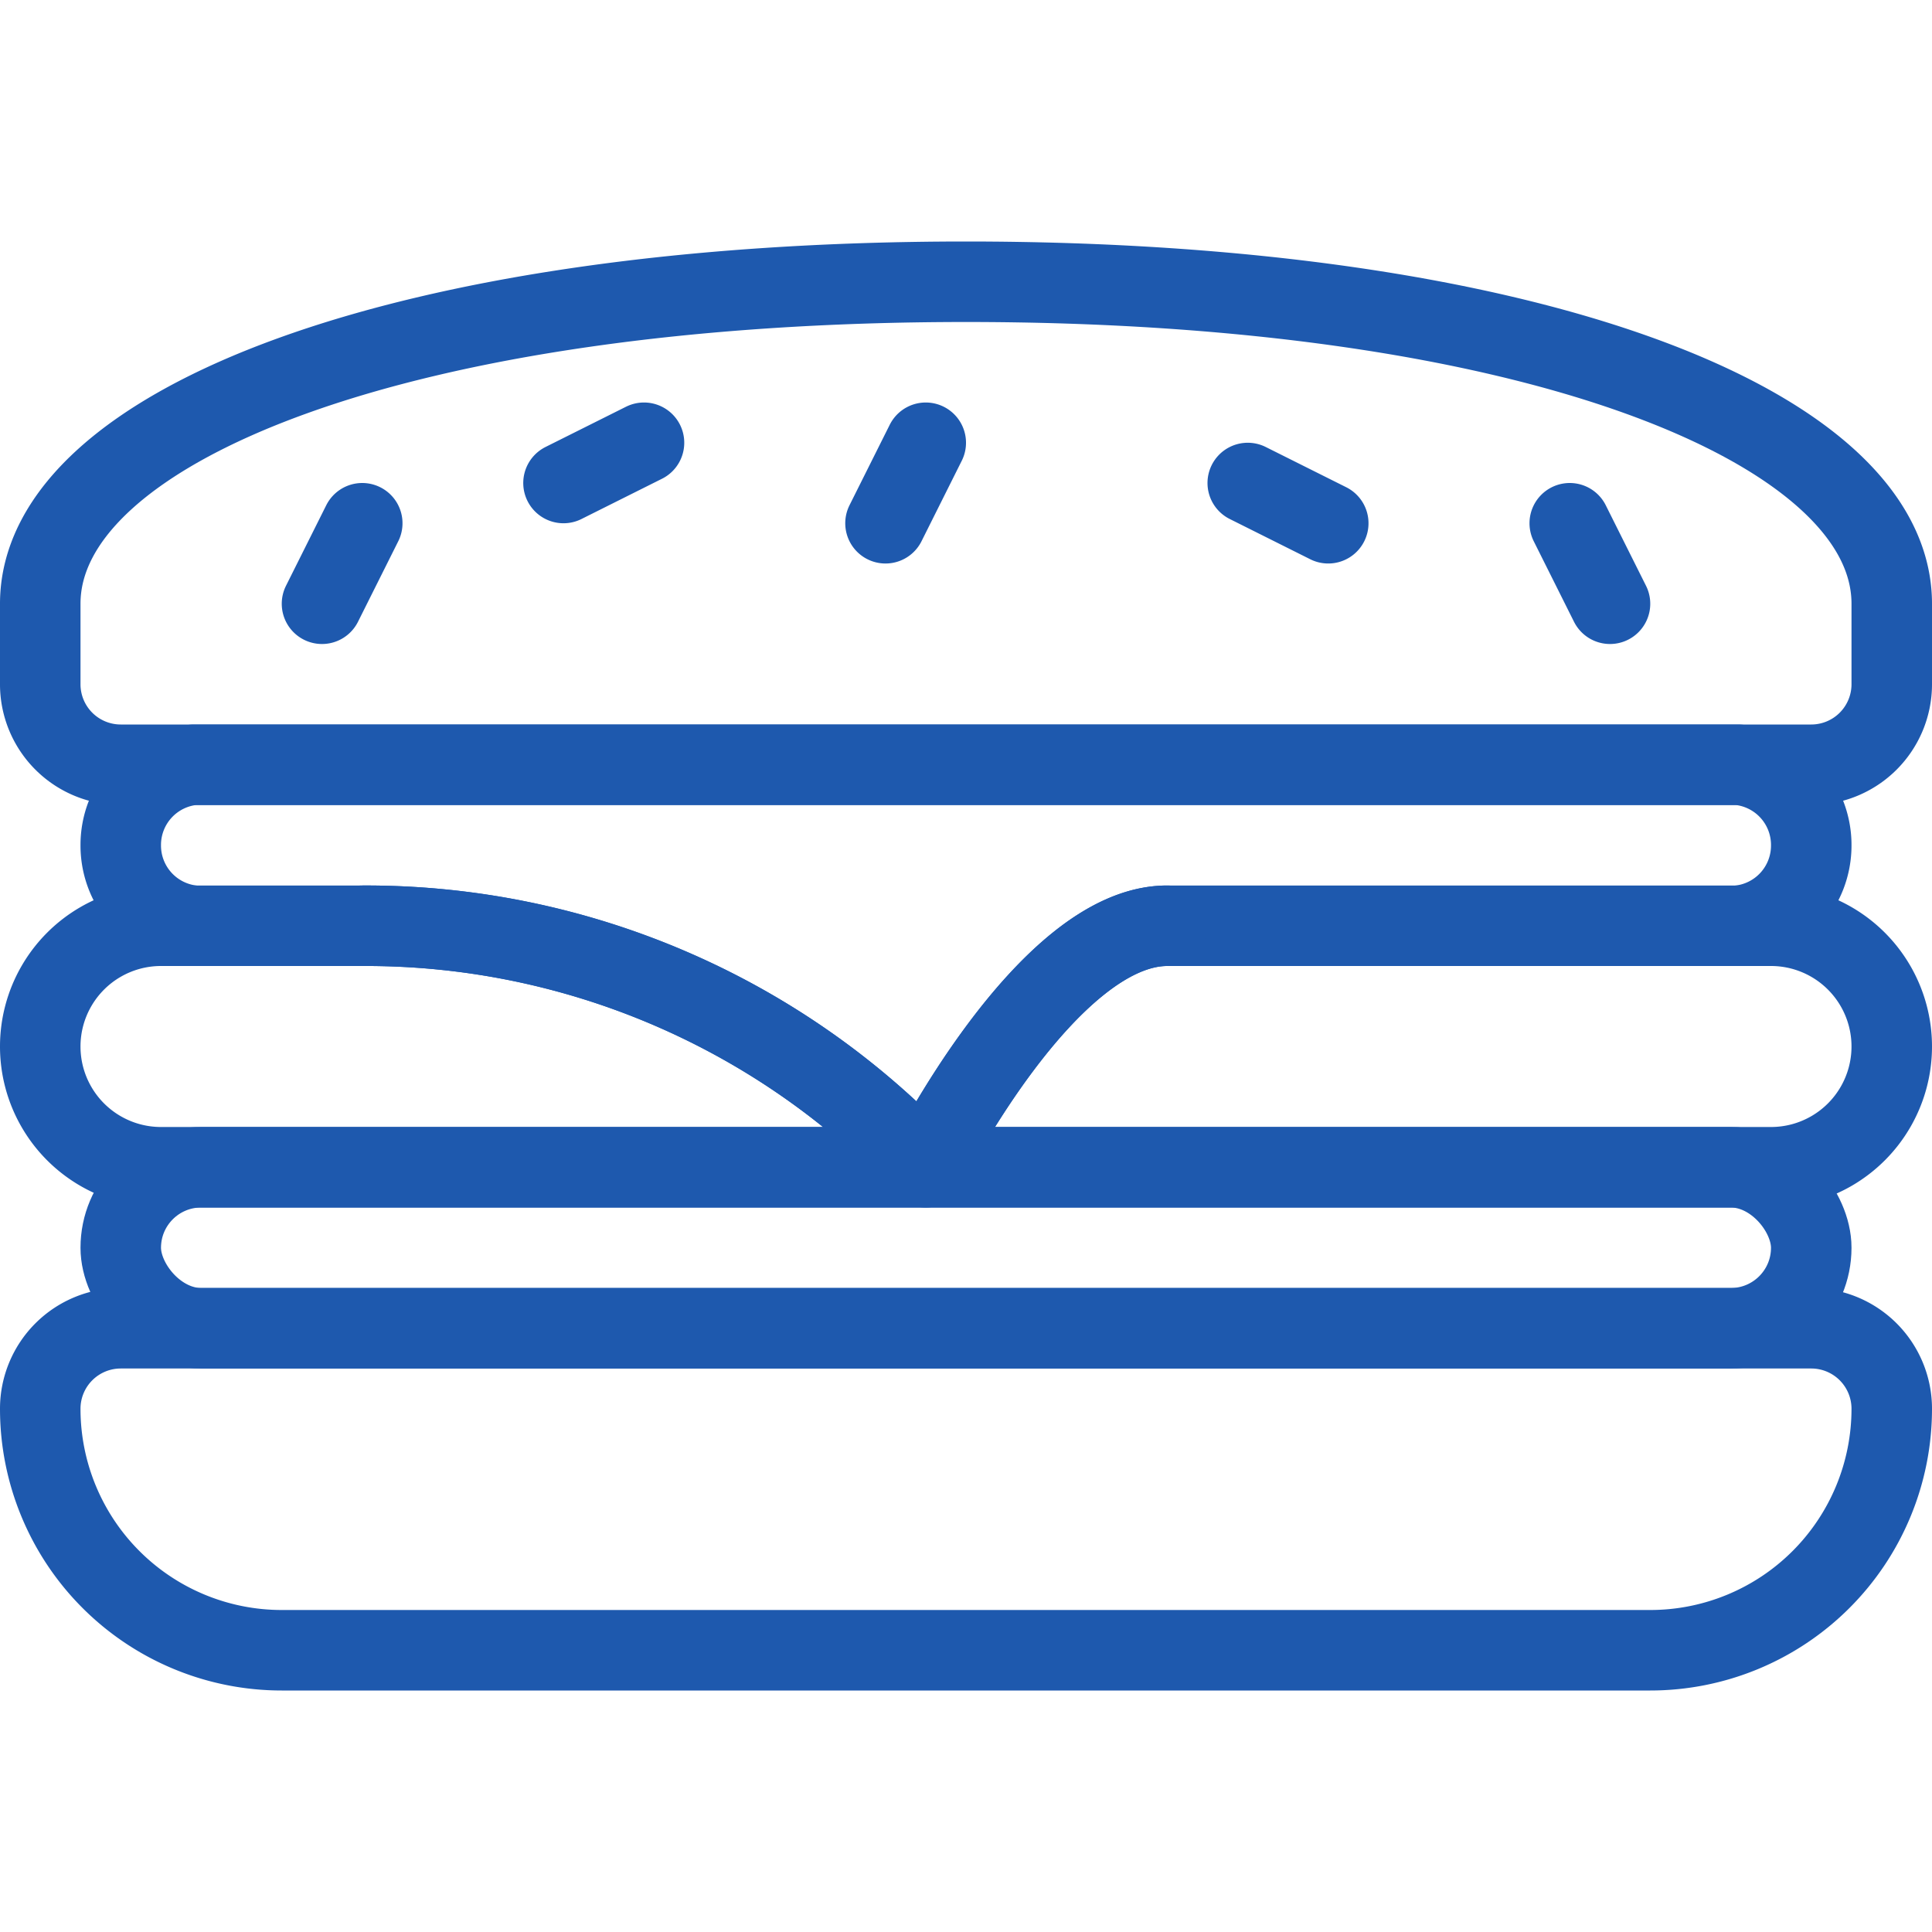
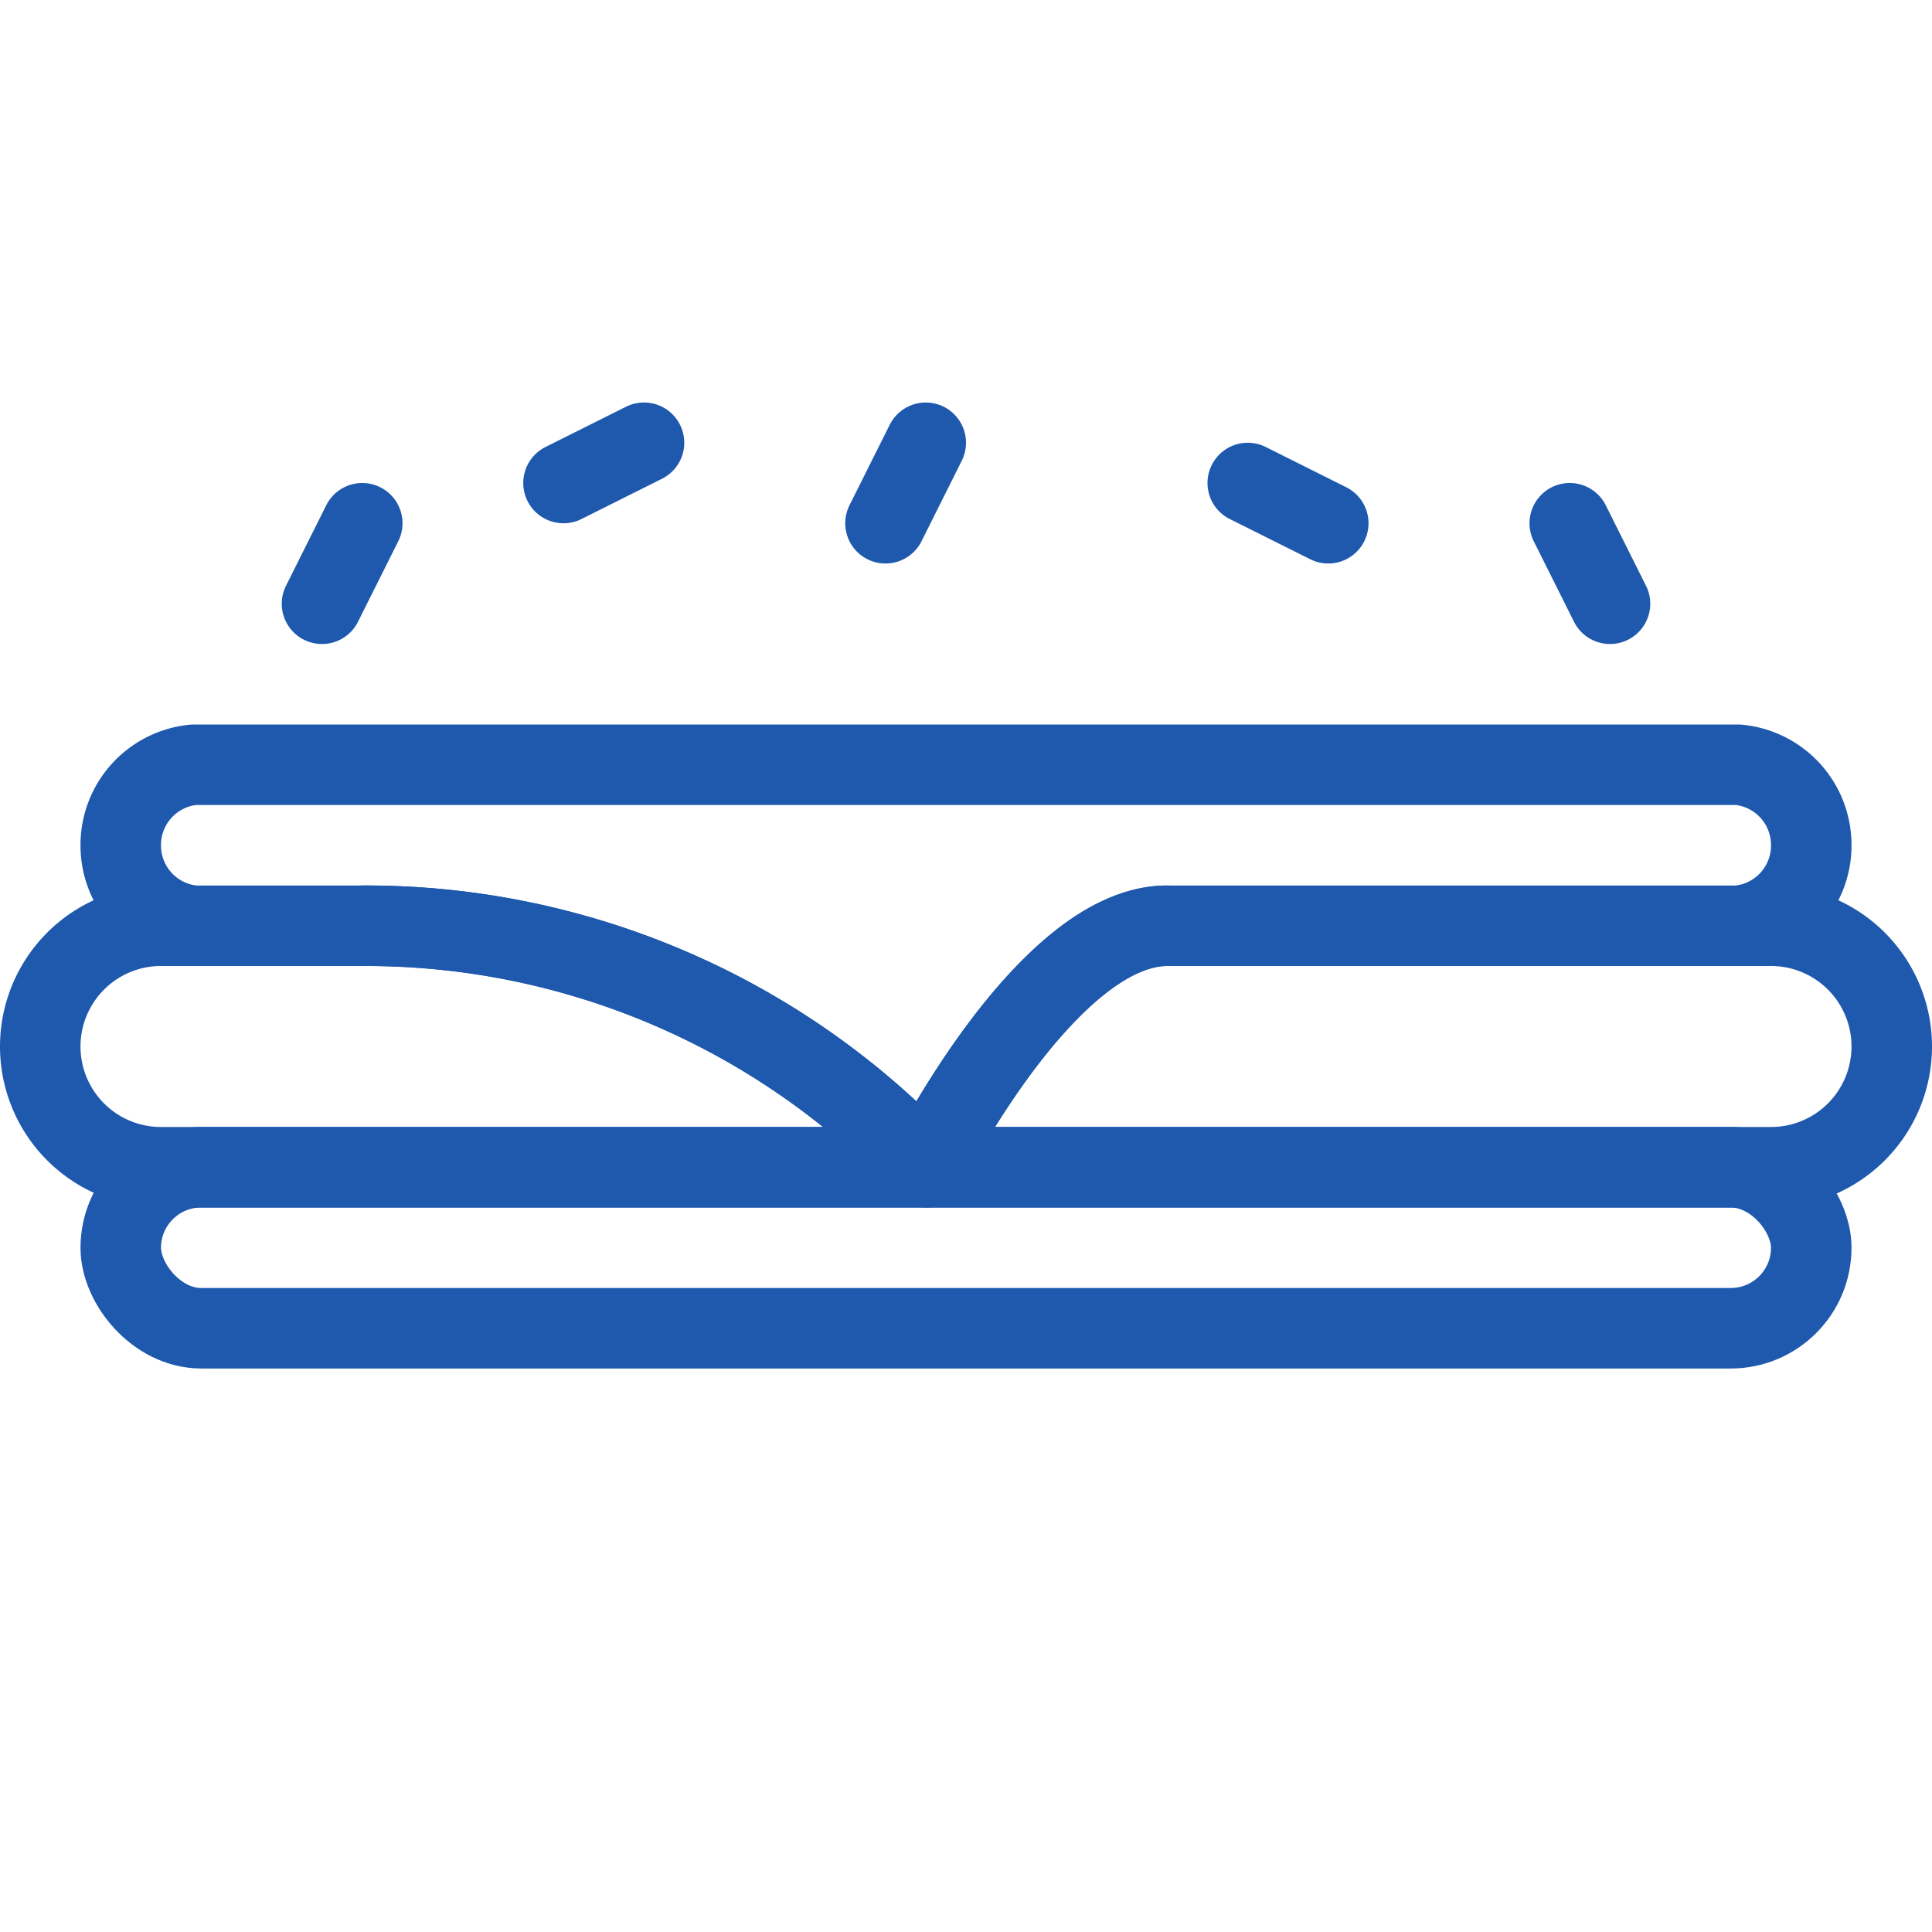
<svg xmlns="http://www.w3.org/2000/svg" viewBox="0 0 24 24" id="Food">
-   <path fill="none" stroke="#1e59ae" stroke-linecap="round" stroke-linejoin="round" d="M22.5 9.5h-21a1 1 0 0 1-1-1v-1c0-2.21 4.5-4 11.5-4h0c7 0 11.5 1.79 11.5 4v1a1 1 0 0 1-1 1ZM1.5 16.5h21a1 1 0 0 1 1 1v0a3 3 0 0 1-3 3h-17a3 3 0 0 1-3-3v0a1 1 0 0 1 1-1Z" class="colorStroke303c42 svgStroke" />
  <rect width="21" height="2" x="1.5" y="14.5" fill="none" stroke="#1e59ae" stroke-linecap="round" stroke-linejoin="round" rx="1" ry="1" class="colorStroke303c42 svgStroke" />
  <path fill="none" stroke="#1e59ae" stroke-linecap="round" stroke-linejoin="round" d="M2.41 11.5a1 1 0 0 1-.91-1h0a1 1 0 0 1 .91-1h19.18a1 1 0 0 1 .91 1h0a1 1 0 0 1-.91 1" class="colorStroke303c42 svgStroke" />
-   <path fill="none" stroke="#1e59ae" stroke-linecap="round" stroke-linejoin="round" d="M4.5 11.5H2a1.5 1.5 0 1 0 0 3h9.5a9.56 9.56 0 0 0-7-3ZM22 11.5h-7.5c-1.5 0-3 3-3 3H22a1.5 1.5 0 0 0 0-3Z" class="colorStroke303c42 svgStroke" />
+   <path fill="none" stroke="#1e59ae" stroke-linecap="round" stroke-linejoin="round" d="M4.5 11.5H2a1.5 1.5 0 1 0 0 3h9.5a9.56 9.56 0 0 0-7-3ZM22 11.5h-7.5c-1.5 0-3 3-3 3H22a1.5 1.5 0 0 0 0-3" class="colorStroke303c42 svgStroke" />
  <path fill="none" stroke="#1e59ae" stroke-linecap="round" stroke-linejoin="round" d="M4.5 11.5a9.56 9.56 0 0 1 7 3s1.5-3 3-3M11.5 5.5l-.5 1M8 5.5 7 6M4.5 6.5l-.5 1M20 7.5l-.5-1M15.5 6l1 .5" class="colorStroke303c42 svgStroke" />
</svg>